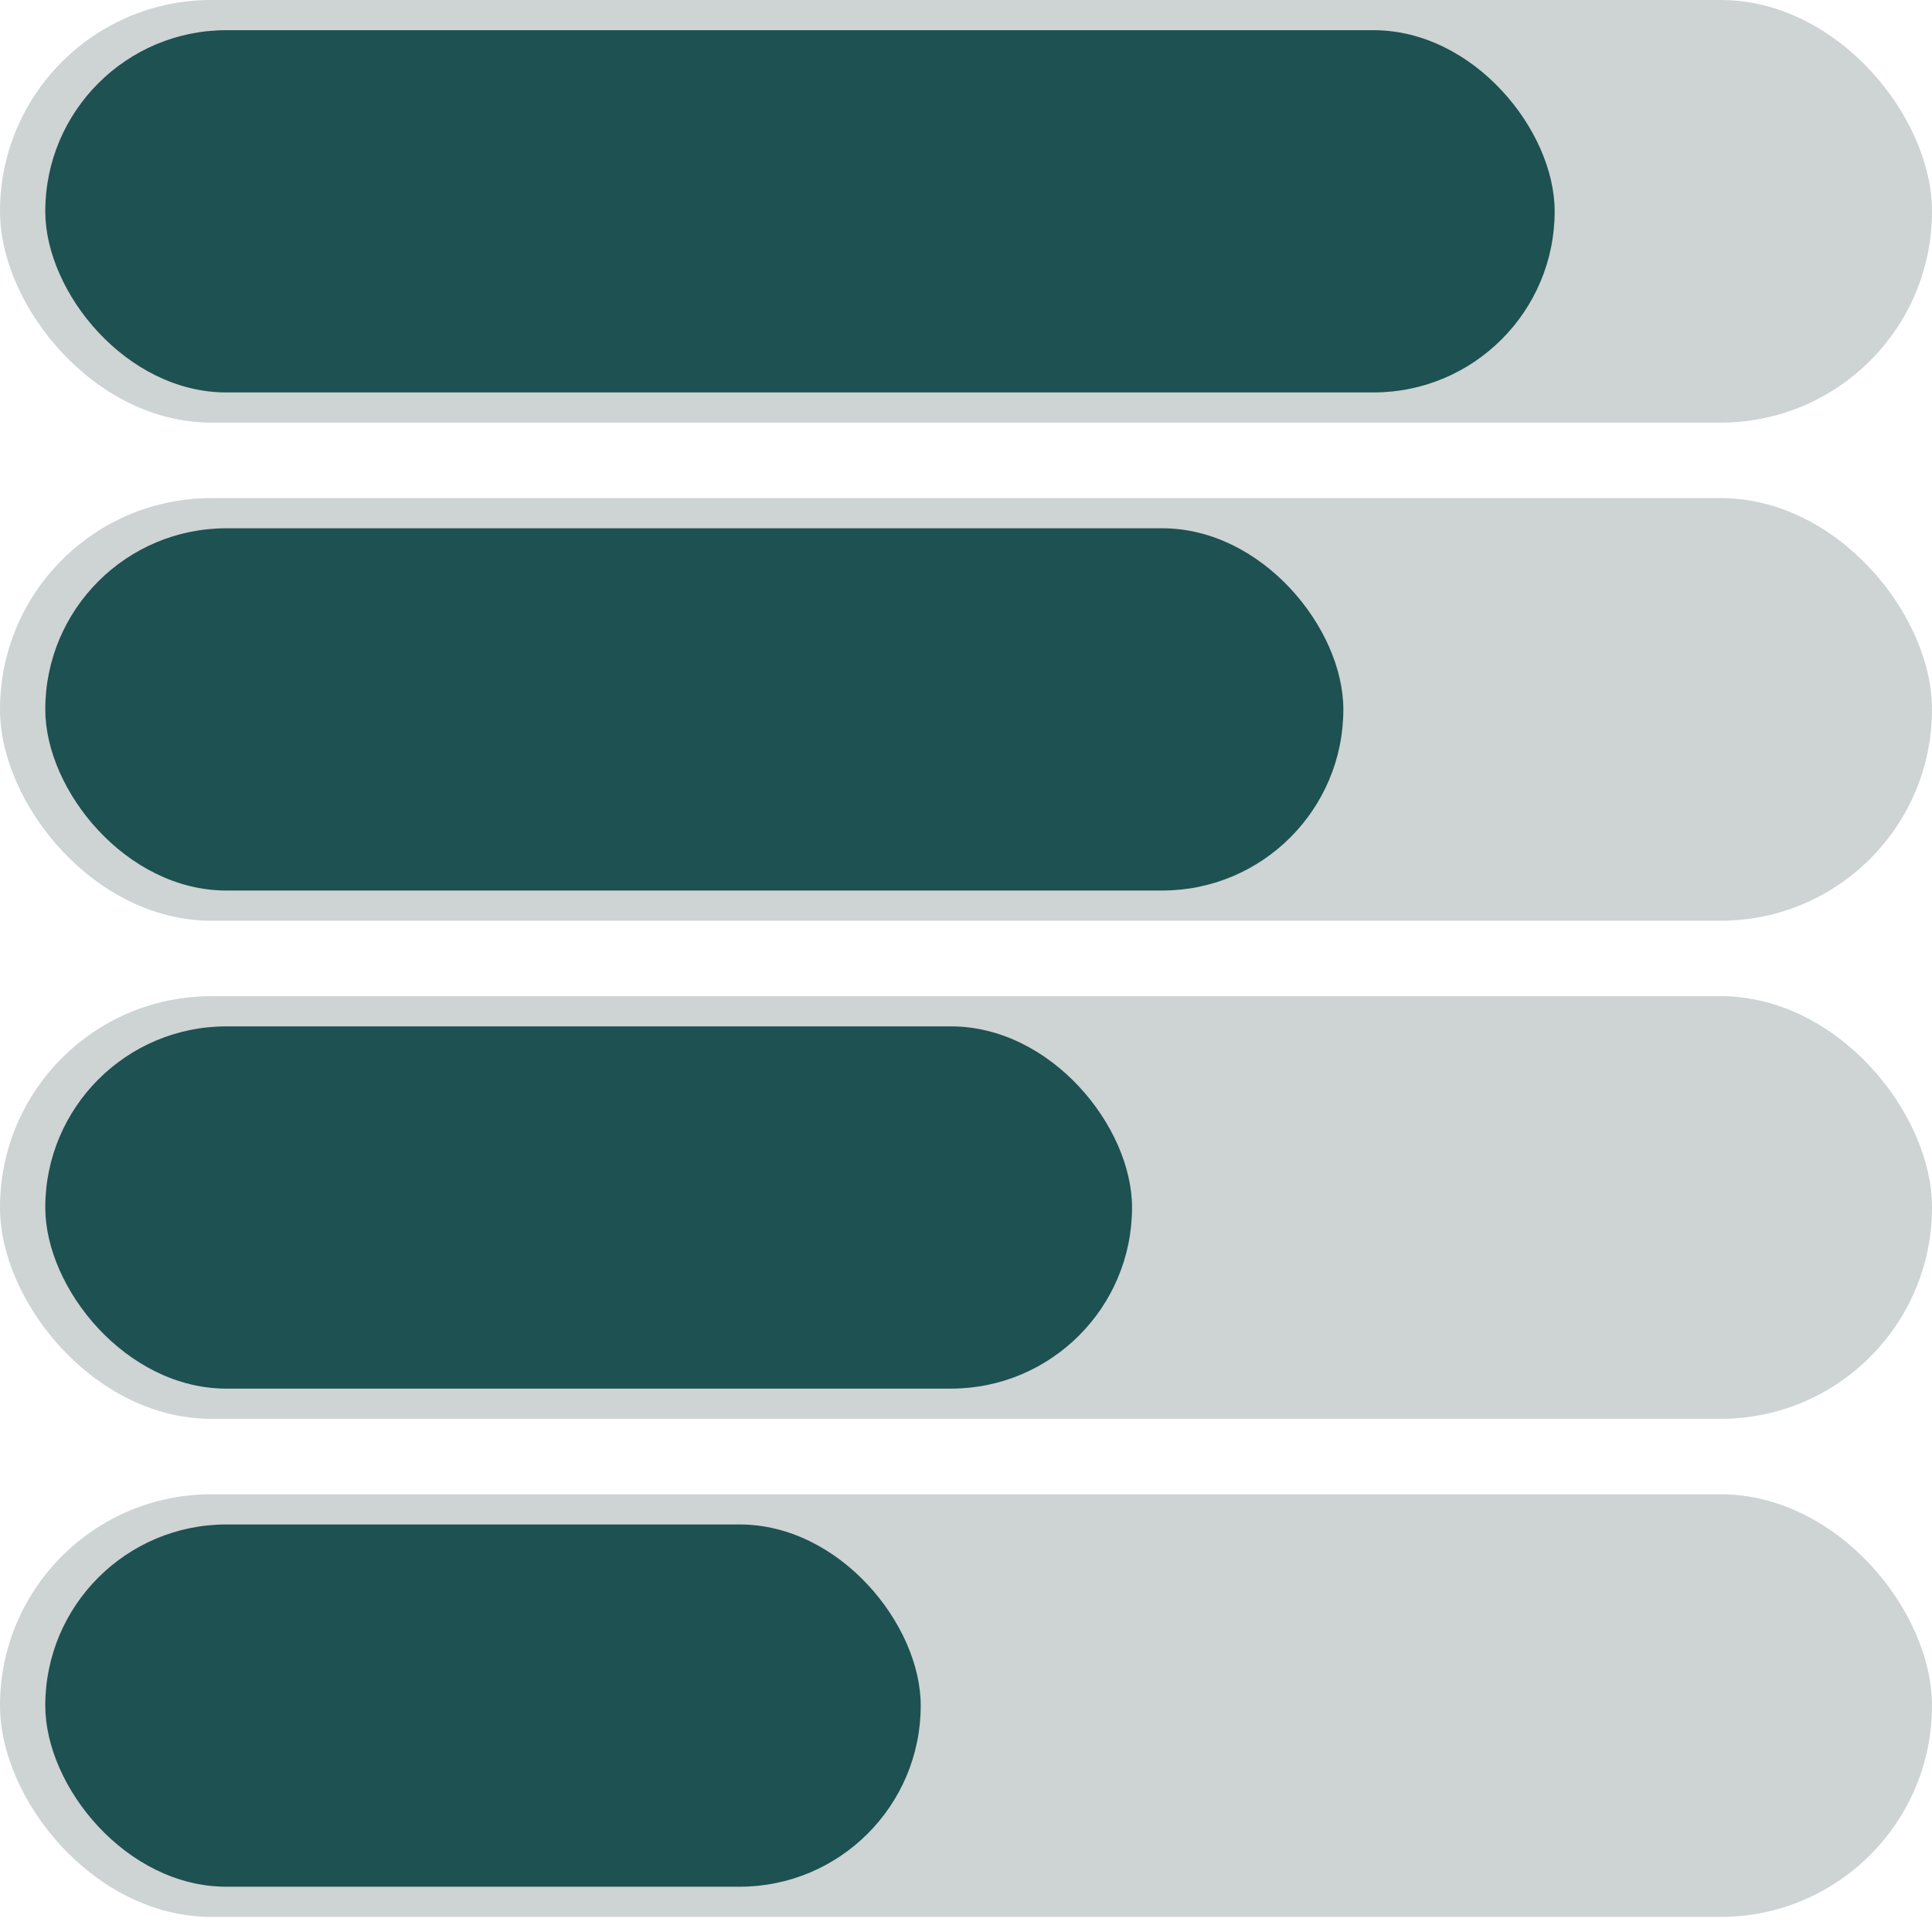
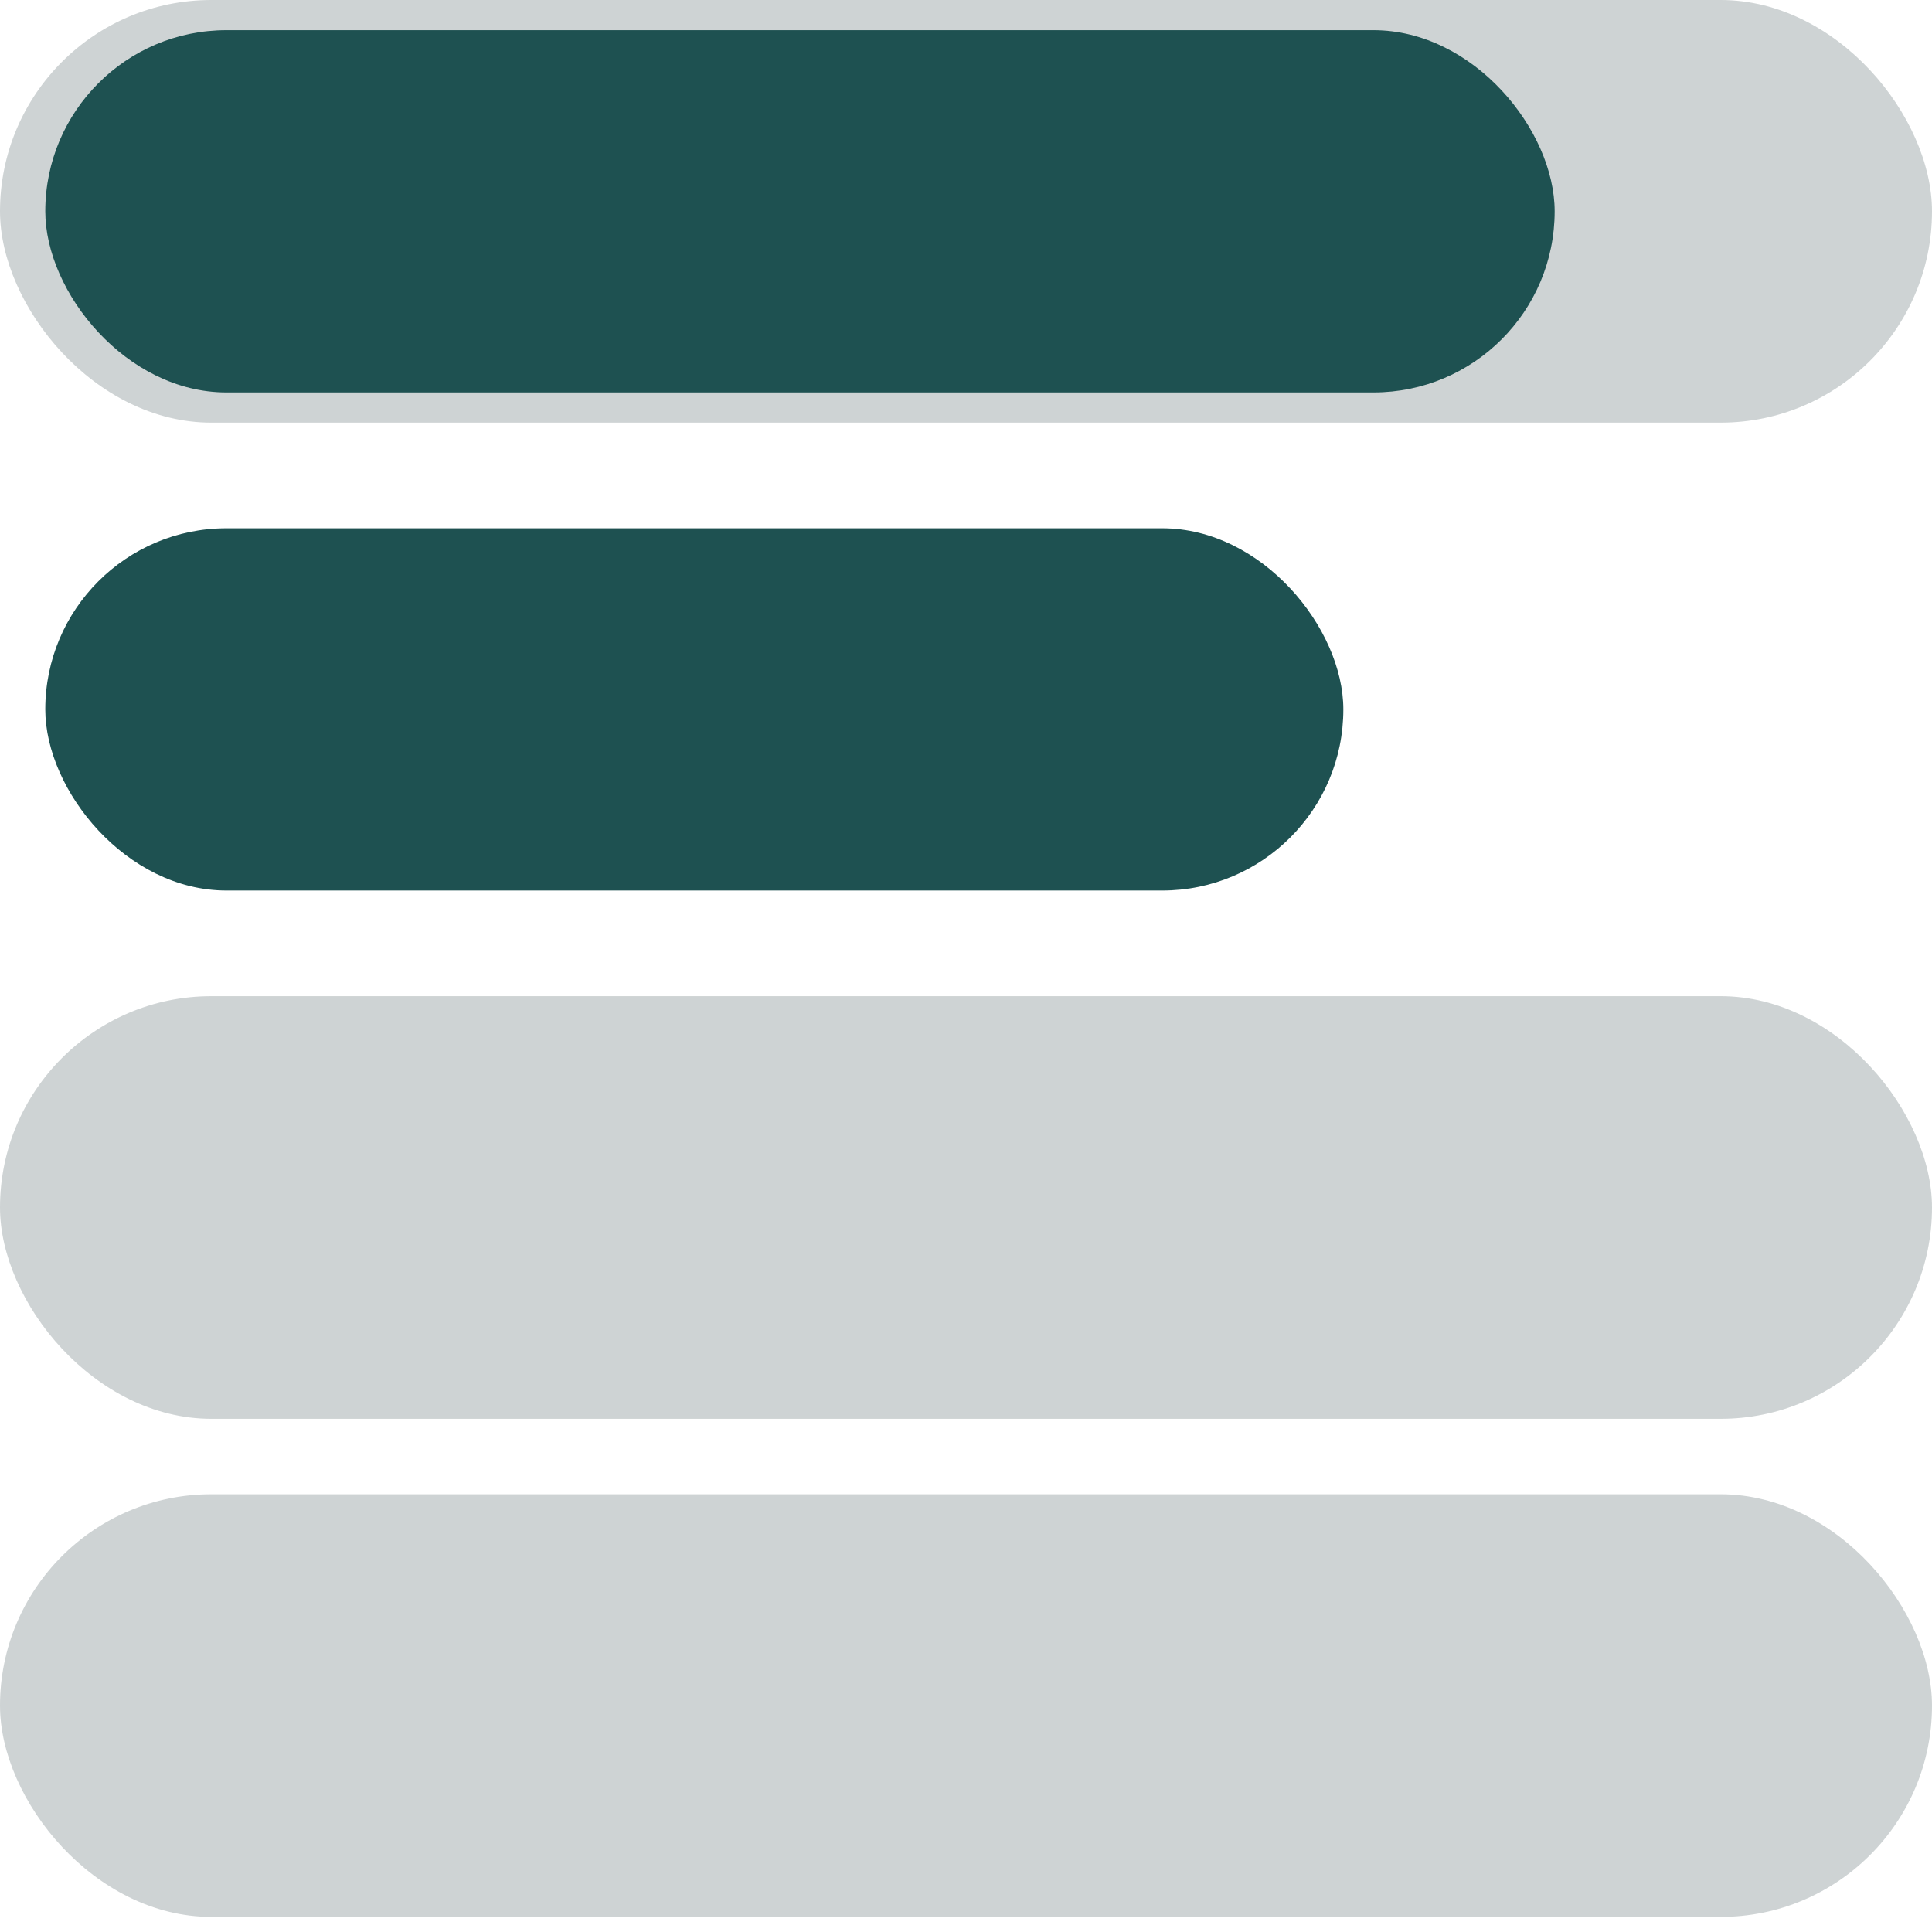
<svg xmlns="http://www.w3.org/2000/svg" width="128" height="128" viewBox="0 0 128 128" fill="none">
  <rect width="128" height="28" rx="14" fill="#0B2728" fill-opacity="0.2" />
  <rect x="3" y="2" width="100" height="24" rx="12" fill="#1E5151" />
-   <rect y="33" width="128" height="28" rx="14" fill="#0B2728" fill-opacity="0.2" />
  <rect y="66" width="128" height="28" rx="14" fill="#0B2728" fill-opacity="0.2" />
  <rect y="99" width="128" height="28" rx="14" fill="#0B2728" fill-opacity="0.2" />
-   <rect x="3" y="101" width="58" height="24" rx="12" fill="#1E5151" />
-   <rect x="3" y="68" width="72" height="24" rx="12" fill="#1E5151" />
  <rect x="3" y="35" width="86" height="24" rx="12" fill="#1E5151" />
</svg>